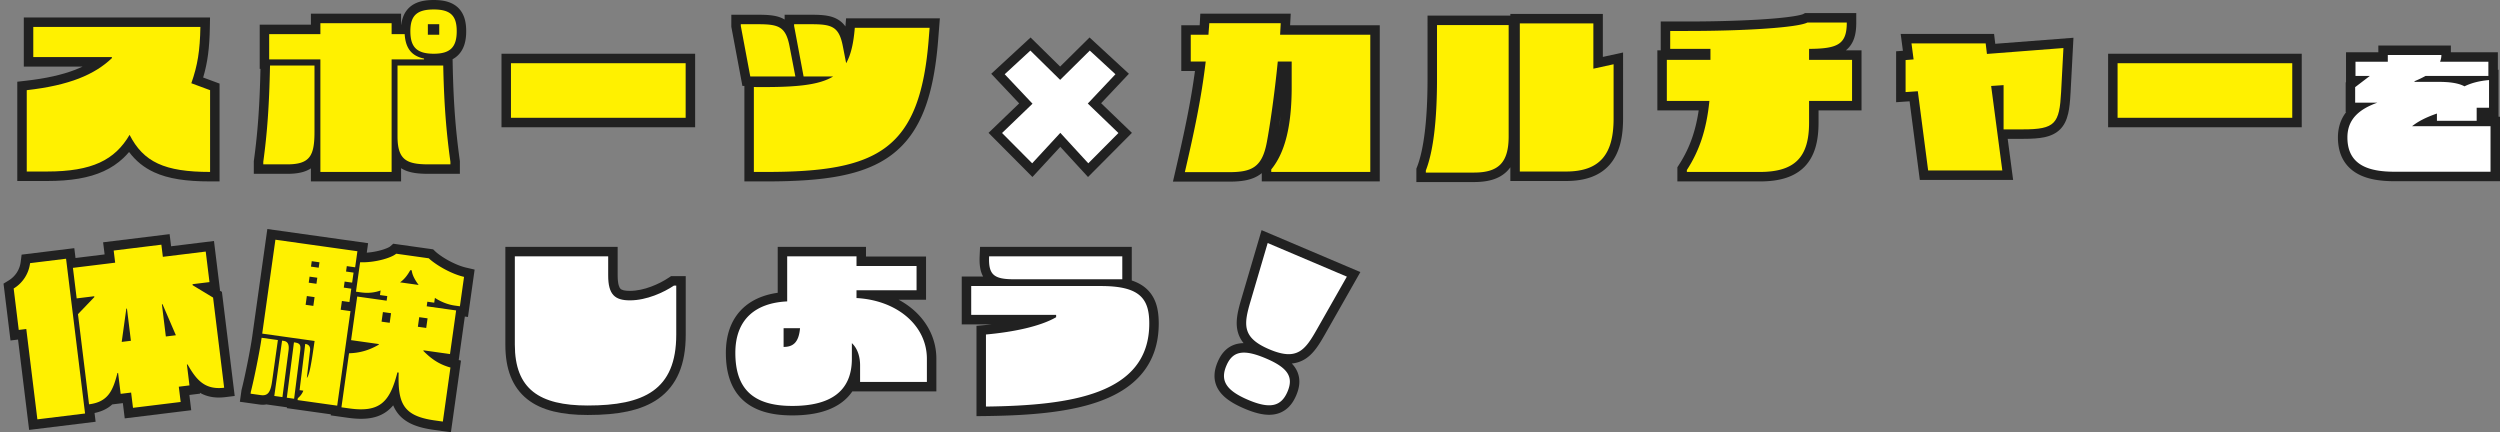
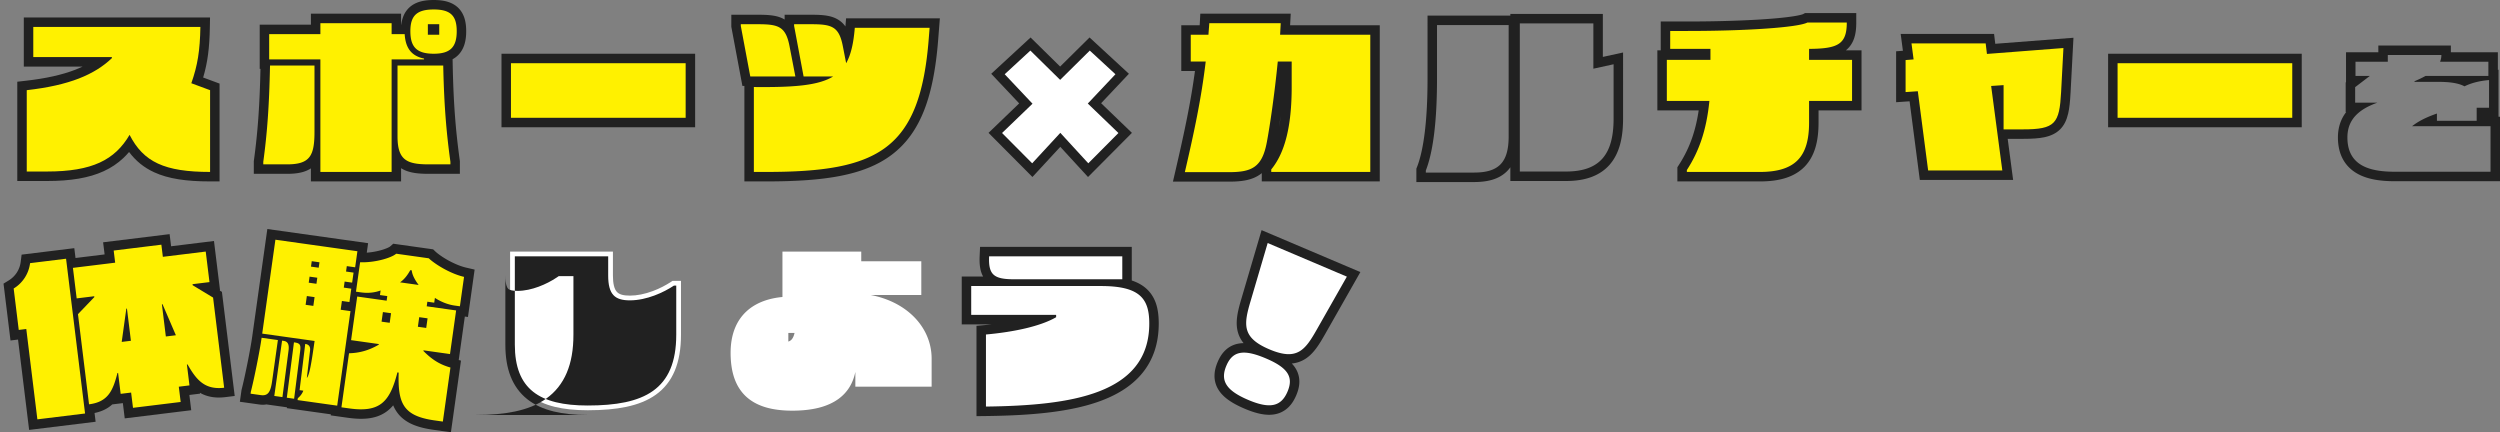
<svg xmlns="http://www.w3.org/2000/svg" width="1055.387" height="182.533">
  <rect width="100%" height="100%" fill="#808080" stroke="none" />
  <g data-name="グループ 44106">
    <g data-name="パス 313045" fill="#fff100">
      <path d="M90.687 74.585h-2c-5.02 0-9.24-.28-12.902-.857-3.842-.605-7.092-1.538-9.933-2.853-4.674-2.162-8.31-5.41-11.262-10.098-6.905 9.637-17.268 13.63-34.757 13.63H9.293V36.283l1.775-.2c8.678-.984 15.714-2.555 21.507-4.804 3.658-1.42 6.854-3.128 9.67-5.176H12.05V9.382h74.58l-.037 2.036c-.168 9.443-1.052 15.595-3.305 22.517l6.093 2.26 1.305.483v37.907z" />
      <path d="M14.05 11.382v12.721h33.182v.445c-7.294 6.939-17.88 11.475-35.939 13.521v34.338h8.54c19.126 0 28.645-4.892 34.872-15.478 5.87 11.475 14.767 15.656 33.982 15.656V38.07l-7.918-2.935c2.67-7.562 3.648-13.789 3.826-23.752H14.05m-4-4h78.616l-.073 4.071c-.158 8.83-.93 14.86-2.832 21.266l6.925 2.568v41.298h-4c-5.125 0-9.447-.288-13.213-.881-4.028-.634-7.45-1.62-10.462-3.013-4.229-1.957-7.661-4.725-10.522-8.528-.772.91-1.58 1.762-2.429 2.562-2.43 2.29-5.14 4.105-8.287 5.548-3.128 1.436-6.605 2.465-10.63 3.148-3.913.664-8.267.986-13.311.986H7.293v-41.91l3.55-.402c8.505-.964 15.377-2.495 21.009-4.68 1.06-.412 2.08-.849 3.06-1.312H10.051V7.382z" fill="#212121" />
    </g>
    <g data-name="パス 313046" fill="#fff100">
      <path d="M78.5 171.437l-1.985.243-20.131 2.472-1.985.244-.244-1.985-.548-4.46-2.43.298-1.984.244-.244-1.986-.111-.906a14.903 14.903 0 01-1.33 2.063 11.898 11.898 0 01-3.955 3.33c-1.62.851-3.492 1.398-5.725 1.672l-.134.017.2 1.635.245 1.985-1.986.244-20.13 2.471-1.986.244-.244-1.985-4.44-36.158-1.193.146-1.985.244-.244-1.985-2.146-17.483-.157-1.273 1.093-.673a12.687 12.687 0 005.996-9.262l.198-1.54 1.542-.19 15.186-1.865 1.986-.244.243 1.985.266 2.165.399-.049 15.85-1.946-.385-3.136-.243-1.985 1.985-.244 20.131-2.472 1.985-.243.244 1.985.385 3.136 16.115-1.979 1.985-.244.244 1.985 1.583 12.891.244 1.986-1.985.243-1.979.243 4.29 2.597.831.503.118.964 4.673 38.055.244 1.985-1.985.244c-4.432.544-8.047-.32-11.052-2.643a16.268 16.268 0 01-2.005-1.851l.158 1.284.244 1.985-1.985.244-2.518.31.548 4.46.243 1.985zm-46.292-43.432l.269 2.185 2.408-2.513-2.278.28-.399.048z" />
      <path d="M76.271 169.695l-.791-6.445 4.503-.553-1.084-8.83.265-.032c3.528 6.11 6.983 10.884 15.459 9.843l-4.673-38.055-8.617-5.216-.054-.442 7.152-.878-1.583-12.89-18.1 2.222-.63-5.122-20.13 2.472.628 5.121-17.835 2.19 1.583 12.891 7.416-.91.044.353-6.912 7.212 4.672 38.055c8.123-.997 10.12-5.903 12.001-13.214l.265-.033 1.084 8.83 4.415-.542.791 6.445 20.131-2.472m-2.024-28.163l-4.238.52-1.67-13.597.266-.032 5.642 13.11M53.33 130.297l.264-.032 1.67 13.597-3.885.477 1.95-14.042m-17.42 44.264l-8.022-65.339-15.187 1.865a14.691 14.691 0 01-6.93 10.71l2.146 17.482 3.179-.39 4.683 38.143 20.132-2.471m44.82-1.384l-28.073 3.447-.791-6.446-4.415.542-.004-.038c-1.99 1.83-4.48 3.041-7.533 3.669l.453 3.692-28.071 3.447-4.684-38.143-3.178.39-2.947-24 2.185-1.346a10.748 10.748 0 003.48-3.41 10.701 10.701 0 001.581-4.404l.396-3.082 22.24-2.73.51 4.15 12.28-1.508-.63-5.121 28.072-3.447.63 5.12 18.1-2.222 2.558 20.832-.214.026 1.009.61 5.397 43.954-3.97.488c-4.14.508-7.666-.094-10.716-1.838l.046.37-4.503.553.791 6.445z" fill="#212121" />
    </g>
    <g data-name="パス 313047" fill="#fff100">
      <path d="M188.651 180.224l-1.98-.278-3.436-.483c-3.563-.501-6.378-1.244-8.606-2.273-2.395-1.105-4.197-2.57-5.51-4.475-1.181-1.715-1.97-3.814-2.41-6.406-1.19 2.364-2.588 4.163-4.27 5.495-3.513 2.782-8.238 3.578-15.322 2.583l-3.26-.458-1.98-.279.062-.44-16.607-2.334-1.98-.279.049-.352-2.452-.344-1.998-.281-3.436-.483-1.98-.279.096-.686c-1.032.619-2.308.825-3.816.613l-4.316-.607-1.98-.278.278-1.98.11-.793.017-.112.028-.109c1.428-5.544 3.745-17.154 4.509-22.586l.278-1.98 5.54-39.423.279-1.98 1.98.277 34.62 4.866 1.981.278-.278 1.98-.336 2.389c2.543.05 5.424-.3 8.169-1 2.74-.699 4.615-1.574 5.257-2.131l.688-.598.902.127 13.743 1.931.637.09.466.445c2.377 2.272 8.55 6.086 13.958 7.339l1.784.413-.255 1.814-1.746 12.42-.278 1.981-1.322-.185-2.581 18.368-.278 1.98-1.981-.277-4.587-.645c1.727 1.075 3.531 1.846 5.594 2.424l1.684.473-.243 1.731-3.207 22.816-.278 1.98zm-40.676-34.643l-.216 1.536a23.26 23.26 0 005.285-.823l-5.07-.713z" />
      <path d="M167.263 107.105c-2.047 1.779-9.075 3.845-15.24 3.608l-1.745 12.42 2.114.298c3.171.446 6.013.037 8.289-.811l-.273 1.938 3.083.433-.272 1.938-12.421-1.746-2.588 18.412 11.717 1.646-.037.265c-4.21 2.462-8.22 3.516-12.548 3.626l-3.206 22.816 3.26.458c12.86 1.808 17.153-2.53 20.37-15.193l.53.074c-.399 13.06 1.915 18.326 15.217 20.195l3.436.483 3.206-22.816c-4.494-1.26-7.795-3.341-11.414-6.994l.038-.264 11.187 1.572 2.588-18.411-12.421-1.746.272-1.938 2.907.409.285-2.027c2.218 1.48 5.265 2.807 8.26 3.227l2.29.322 1.746-12.42c-5.916-1.371-12.354-5.42-14.888-7.842l-13.742-1.932m9.465 13.188l-7.84-1.101c1.997-1.427 3.238-3.228 4.316-5.143l.617.087c.168 2 1.469 4.248 2.907 6.157m-12.217 15.98l-3.436-.482.57-4.053 3.435.483-.57 4.052m15.417 2.167l-3.524-.495.57-4.052 3.524.495-.57 4.052m-63.667-37.245l-5.571 39.642 22.111 3.107c-1.387 9.866-2.207 14.423-3.273 15.62l1.357-11.577c.223-1.586-.446-2.578-2.031-2.801l-2.384 19.518 1.585.223c-.562 1.448-1.416 2.406-2.332 3.175l-.112.793 16.738 2.353 5.608-39.906-4.14-.582.52-3.7 3.171.446.793-5.638-3.172-.446.36-2.555 3.17.446.595-4.228-3.171-.446.321-2.29 3.524.495.953-6.783-34.62-4.866m18.281 11.822l-3.259-.458.322-2.29 3.26.458-.323 2.29m-.953 6.783l-3.26-.458.36-2.555 3.26.458-.36 2.555m-1.312 9.338l-3.26-.458.52-3.7 3.26.458-.52 3.7m-21.835 13.46c-.805 5.726-3.168 17.432-4.553 22.807l-.111.793 4.317.606c3.17.446 4.16-1.481 4.792-5.974l2.426-17.266-6.87-.966m8.632 1.214l-3.28 23.344 3.435.483 2.548-19.405c.396-2.819-.236-4.076-2.086-4.336l-.617-.086m5.022.705l-3.017 23.382 3.083.433 2.484-19.593c.458-3.26.092-3.85-2.55-4.222m41.922-41.63l1.801.257 15.019 2.11.931.891c.88.84 2.75 2.258 5.36 3.713 2.666 1.486 5.388 2.596 7.667 3.124l3.568.826-2.812 20.01-1.321-.187-2.578 18.345.95.266-4.25 30.24-7.397-1.039c-3.759-.528-6.757-1.325-9.165-2.437-2.73-1.26-4.797-2.947-6.319-5.157a14.997 14.997 0 01-1.485-2.74 15.507 15.507 0 01-2.306 2.263c-2.105 1.666-4.563 2.699-7.517 3.156-2.618.406-5.668.353-9.325-.16l-7.22-1.016.061-.44-18.588-2.612.05-.353-8.692-1.221c-.896.175-1.857.188-2.913.04l-8.278-1.164.7-4.977.056-.218c1.414-5.491 3.71-16.988 4.465-22.365l6.376-45.365 42.542 5.98-.563 4.008a30.935 30.935 0 005.284-.856c2.86-.72 4.26-1.507 4.524-1.726l1.375-1.195z" fill="#212121" />
    </g>
    <g data-name="パス 313048" fill="#fff">
      <path d="M248.12 173.186c-5.43 0-9.983-.469-13.917-1.435-4.215-1.034-7.613-2.61-10.389-4.814-5.701-4.53-8.473-11.549-8.473-21.46v-39.273h43.408v10.095c0 3.446.549 5.71 1.677 6.922 1.015 1.09 2.707 1.575 5.486 1.575 2.992 0 6.244-.646 9.666-1.92 2.719-1.013 5.495-2.423 7.817-3.97l.504-.337h3.584v22.727c0 11.952-3.483 20.243-10.647 25.348-3.332 2.374-7.415 4.049-12.481 5.119-4.534.958-9.844 1.423-16.234 1.423z" />
-       <path d="M248.12 171.186c23.663 0 37.363-6.494 37.363-29.89V120.57h-.979c-4.27 2.847-11.475 6.227-18.592 6.227-6.316 0-9.163-2.402-9.163-10.497v-8.095h-39.408v37.273c0 18.77 10.32 25.71 30.78 25.71m0 4c-5.595 0-10.303-.489-14.395-1.493-4.5-1.105-8.15-2.803-11.156-5.191-3.133-2.489-5.495-5.73-7.022-9.633-1.485-3.796-2.207-8.176-2.207-13.393v-41.273h47.408V116.3c0 3.77.715 5.101 1.14 5.559.58.623 1.934.938 4.023.938 5.928 0 12.345-2.87 16.374-5.555l1.007-.672h6.19v24.727c0 6.35-.925 11.618-2.828 16.103-1.898 4.474-4.811 8.132-8.658 10.874-3.561 2.537-7.888 4.318-13.229 5.447-4.671.987-10.117 1.466-16.647 1.466z" fill="#212121" />
+       <path d="M248.12 171.186c23.663 0 37.363-6.494 37.363-29.89V120.57h-.979c-4.27 2.847-11.475 6.227-18.592 6.227-6.316 0-9.163-2.402-9.163-10.497v-8.095h-39.408v37.273c0 18.77 10.32 25.71 30.78 25.71m0 4c-5.595 0-10.303-.489-14.395-1.493-4.5-1.105-8.15-2.803-11.156-5.191-3.133-2.489-5.495-5.73-7.022-9.633-1.485-3.796-2.207-8.176-2.207-13.393v-41.273V116.3c0 3.77.715 5.101 1.14 5.559.58.623 1.934.938 4.023.938 5.928 0 12.345-2.87 16.374-5.555l1.007-.672h6.19v24.727c0 6.35-.925 11.618-2.828 16.103-1.898 4.474-4.811 8.132-8.658 10.874-3.561 2.537-7.888 4.318-13.229 5.447-4.671.987-10.117 1.466-16.647 1.466z" fill="#212121" />
    </g>
    <g data-name="パス 313049" fill="#fff">
      <path d="M334.448 173.364c-4.37 0-8.217-.5-11.434-1.489-3.308-1.016-6.088-2.588-8.264-4.67-2.16-2.069-3.785-4.698-4.829-7.815-.99-2.957-1.492-6.47-1.492-10.443 0-3.727.568-7.1 1.688-10.024 1.105-2.887 2.76-5.374 4.917-7.393 2.076-1.944 4.632-3.464 7.596-4.52 2.309-.823 4.886-1.37 7.683-1.633v-19.173h33.267v4.092h25.353v14.23h-21.412a39.913 39.913 0 016.768 1.9c3.799 1.444 7.162 3.426 9.997 5.888 2.853 2.479 5.08 5.364 6.62 8.577a24.222 24.222 0 012.386 10.547v11.785h-32.2v-6.219c-.982 4.797-3.323 8.587-6.995 11.308-2.336 1.731-5.24 3.033-8.632 3.87-3.182.784-6.888 1.182-11.017 1.182zM332.8 140.54v3.657a3.1 3.1 0 001.304-.791c.588-.605 1.03-1.565 1.321-2.866H332.8z" />
-       <path d="M332.313 108.204v19.037c-13.255.623-21.884 7.473-21.884 21.706 0 14.945 7.206 22.417 24.019 22.417 15.656 0 25.175-5.782 25.175-19.926v-6.583c2.758 2.58 3.47 6.494 3.47 9.34v7.028h28.199v-9.785c0-13.789-12.276-24.642-29.712-25.62v-3.292h25.353v-10.23H361.58v-4.092h-29.267m-1.513 38.252v-7.917h6.94c-.535 6.138-3.025 7.917-6.94 7.917m-2.487-42.252h37.267v4.092h25.353v18.23h-11.586a33.636 33.636 0 016.25 4.278c6.252 5.43 9.695 12.758 9.695 20.634v13.785h-35.467a19.567 19.567 0 01-4.537 4.696c-2.55 1.89-5.694 3.304-9.344 4.204-3.338.824-7.206 1.241-11.496 1.241-4.634 0-8.566-.516-12.021-1.577-3.609-1.109-6.657-2.837-9.06-5.138-2.397-2.295-4.195-5.196-5.342-8.625-1.074-3.206-1.596-6.83-1.596-11.077 0-3.972.612-7.586 1.82-10.74 1.215-3.172 3.038-5.91 5.418-8.138 2.278-2.131 5.068-3.795 8.292-4.943 1.954-.696 4.08-1.207 6.354-1.528v-19.394z" fill="#212121" />
    </g>
    <g data-name="パス 313050" fill="#fff">
      <path d="M414.226 173.656V139.38l1.82-.164c6.086-.55 11.637-1.413 16.498-2.568a66.559 66.559 0 006.036-1.714h-30.581v-16.187h12.155c-.909-.4-1.701-.93-2.369-1.63-1.759-1.839-2.423-4.531-2.223-9.003l.086-1.91h60.134V119.9h-.023c2.76.726 4.941 1.801 6.657 3.28 1.77 1.525 3.005 3.44 3.775 5.853.658 2.06.978 4.53.978 7.549 0 3.866-.538 7.472-1.599 10.716a27.677 27.677 0 01-4.587 8.584c-1.912 2.42-4.3 4.609-7.102 6.503-2.614 1.768-5.67 3.336-9.083 4.661-6.123 2.377-13.487 4.053-22.515 5.123-7.314.867-15.586 1.332-26.032 1.462l-2.025.025z" />
      <path d="M417.56 108.204c-.355 7.917 2.046 9.696 10.675 9.696h45.547v-9.696H417.56M410 120.747v12.187h35.85v.979c-6.583 3.825-17.791 6.227-29.623 7.295v30.423c35.672-.445 68.943-5.07 68.943-35.05 0-10.585-4.003-15.834-20.46-15.834H410m3.737-16.543h64.046v14.21c2.366.784 4.321 1.856 5.94 3.25 2.029 1.75 3.5 4.024 4.375 6.76.721 2.26 1.072 4.928 1.072 8.158 0 4.077-.571 7.892-1.698 11.337a29.67 29.67 0 01-4.919 9.203c-2.038 2.582-4.579 4.91-7.55 6.92-2.738 1.852-5.927 3.49-9.48 4.869-6.282 2.438-13.806 4.154-23.003 5.244-7.386.876-15.725 1.345-26.243 1.476l-4.05.05v-38.129l3.64-.328a148.88 148.88 0 002.892-.29H406v-20.187h9.038c-.515-.908-.892-1.936-1.14-3.102-.33-1.545-.435-3.331-.333-5.62l.172-3.821z" fill="#212121" />
    </g>
    <g data-name="パス 313051" fill="#fff">
      <path d="M526.174 170.675c-5.205-2.21-8.411-4.495-10.09-7.193-1.762-2.832-1.829-6.067-.205-9.892 1.617-3.809 3.997-5.953 7.277-6.557 3.005-.553 6.826.218 12.026 2.425 5.19 2.204 8.37 4.437 10.004 7.028a8.534 8.534 0 011.34 4.672c-.009 1.522-.387 3.142-1.155 4.953-1.63 3.84-4.008 6.049-7.27 6.753-3.062.66-6.852-.035-11.927-2.189zm8.88-21.371c-3.083-1.31-5.41-2.695-7.114-4.236-1.755-1.588-2.881-3.358-3.442-5.412-1.05-3.845.072-8.22 1.53-13.128l7.21-24.497.633-2.155 2.068.878 33.428 14.191 2.067.878-1.11 1.953-12.616 22.202c-2.607 4.606-4.877 8.283-8.33 10.196-1.867 1.035-3.925 1.463-6.291 1.309-2.305-.15-4.933-.863-8.033-2.18z" />
      <path d="M535.157 102.596l-7.21 24.498c-2.934 9.874-3.745 15.428 7.889 20.368 11.716 4.974 15.102.416 20.132-8.472l12.617-22.203-33.428-14.191M534.4 151.3c-9.422-4-14.036-3.154-16.68 3.072-2.643 6.227-.268 10.426 9.236 14.461 9.177 3.896 13.895 2.804 16.573-3.504 2.574-6.063.375-9.994-9.13-14.029m-1.813-54.144l41.698 17.703-14.833 26.102c-1.405 2.483-2.608 4.49-3.91 6.213-1.659 2.198-3.309 3.707-5.192 4.75a12.683 12.683 0 01-5.012 1.527c.599.63 1.11 1.284 1.542 1.968a10.505 10.505 0 011.648 5.75c-.01 1.793-.44 3.665-1.314 5.724-.898 2.115-1.989 3.775-3.334 5.073a10.917 10.917 0 01-5.355 2.854c-3.486.752-7.659.02-13.132-2.303-5.603-2.379-9.1-4.914-11.007-7.978a10.906 10.906 0 01-1.675-5.85c0-1.856.435-3.78 1.327-5.88.897-2.114 1.99-3.757 3.342-5.025 1.516-1.422 3.338-2.337 5.415-2.72a13.072 13.072 0 012.193-.206c-1.146-1.417-1.957-2.982-2.42-4.675-1.188-4.354-.004-9.018 1.543-14.225l8.476-28.802z" fill="#212121" />
    </g>
    <g data-name="パス 313052" fill="#fff100">
      <path d="M167.32 74.587h-34.067V65.77a9.245 9.245 0 01-1.096 1.801c-1.102 1.406-2.57 2.388-4.489 3.003-1.7.545-3.816.81-6.47.81h-12.053v-3.203l.018-.134c1.7-12.465 2.493-23.8 2.83-40.425l.01-.539h-.367V12.408h21.617V7.782h34.068v4.626h3.928c.05-1.558.255-2.892.624-4.058.474-1.496 1.238-2.741 2.272-3.702C176.088 2.84 178.937 2 183.112 2c4.187 0 7.031.874 8.949 2.75 1.875 1.833 2.748 4.506 2.748 8.413 0 1.924-.205 3.533-.626 4.92-.463 1.528-1.21 2.806-2.217 3.799-1.005.99-2.299 1.725-3.845 2.181-1.41.416-3.049.618-5.009.618-.74 0-1.437-.028-2.092-.084v1.066h8.055l.04 1.96c.362 17.902 1.463 29.107 3.007 40.424l.018.134v3.203h-11.163c-2.682 0-4.711-.154-6.386-.485-2.055-.407-3.676-1.106-4.955-2.137a8.642 8.642 0 01-2.315-2.888v8.713zm15.301-61.912h.804v-.448h-.804v.448z" />
      <path d="M183.112 4c-7.116 0-9.874 2.58-9.874 9.163 0 6.672 2.669 9.518 9.874 9.518 6.939 0 9.697-2.757 9.697-9.518 0-6.405-2.491-9.163-9.697-9.163m2.313 10.675h-4.804v-4.448h4.804v4.448m-50.172-4.893v4.626h-21.617v10.675h21.617v47.504h30.068V25.083h13.7v-.356c-5.25-1.067-7.83-4.359-8.185-10.319h-5.515V9.782h-30.068m-21.261 17.88c-.356 17.615-1.246 28.912-2.847 40.655v1.067h10.052c9.608 0 11.565-3.558 11.565-13.7v-28.02h-18.77m53.82 0v29.89c0 9.963 3.825 11.831 13.165 11.831h9.163v-1.067c-1.601-11.743-2.669-23.04-3.025-40.654h-19.304M183.112 0c2.202 0 4.054.225 5.66.687 1.876.54 3.452 1.425 4.687 2.633 1.235 1.208 2.137 2.743 2.68 4.565.45 1.507.67 3.234.67 5.278 0 2.123-.233 3.923-.712 5.5-.562 1.851-1.479 3.413-2.727 4.643a10.239 10.239 0 01-2.308 1.702l.052 2.574c.36 17.807 1.455 28.947 2.99 40.194l.036.27v5.338h-13.163c-2.816 0-4.968-.166-6.774-.523-1.917-.38-3.526-.993-4.882-1.865v5.59h-38.068v-5.508a12.14 12.14 0 01-2.974 1.4c-1.9.61-4.217.906-7.082.906h-14.052v-5.339l.037-.269c1.637-12.004 2.427-22.962 2.779-38.693h-.325V10.408h21.617V5.782h38.068v4.626h.077c.12-.96.309-1.842.569-2.662.579-1.829 1.526-3.364 2.816-4.563C175.119 1.011 178.4 0 183.113 0z" fill="#212121" />
    </g>
    <g data-name="パス 313053" fill="#fff100">
      <path d="M291.453 51.725h-77.746v-27.04h77.746v27.04z" />
      <path d="M289.453 49.725v-23.04h-73.746v23.04h73.746m4 4h-81.746v-31.04h81.746v31.04z" fill="#212121" />
    </g>
    <g data-name="パス 313054" fill="#fff100">
      <path d="M323.407 74.586h-7.16V34.714l2.021.022c1.438.015 2.811.022 4.082.022 5.612 0 10.116-.151 13.83-.47h-21.105l-.306-1.632-4.003-21.35-.034-.182V8.226h9.384c4.665 0 7.845.304 10.29 1.858 1.315.835 2.34 1.994 3.136 3.545.093.183.184.371.272.566l-.541-2.889-.035-.182V8.226h9.384c4.666 0 7.846.304 10.29 1.858 1.315.835 2.34 1.994 3.136 3.545.71 1.384 1.25 3.09 1.702 5.372v.005l.044.223c.478-2.168.827-4.687 1.071-7.655l.151-1.836h35.586l-.17 2.157-.355 4.537c-.942 12.146-2.82 21.705-5.744 29.22-3.029 7.784-7.28 13.678-13 18.019-2.827 2.146-5.973 3.9-9.616 5.362-3.485 1.398-7.328 2.49-11.75 3.336-7.9 1.512-17.61 2.217-30.56 2.217z" />
      <path d="M312.732 10.226v.712l4.003 21.35h19.037l-2.49-12.9c-1.602-8.094-4.538-9.162-13.166-9.162h-7.384m22.506 0v.712l4.004 21.35h12.454c-6.227 3.825-16.547 4.625-33.449 4.448v35.85h5.16c47.326 0 65.028-9.252 68.676-56.31l.356-4.538h-31.58c-.534 6.494-1.602 11.298-3.648 14.945l-1.423-7.294c-1.601-8.095-4.537-9.163-13.166-9.163h-7.384m-26.506-4h11.384c4.893 0 8.312.335 11.122 2.021V6.226h11.384c5.034 0 8.508.355 11.363 2.17a10.302 10.302 0 012.907 2.771l.282-3.429h39.59l-.694 8.85c-.956 12.343-2.878 22.088-5.874 29.789-3.166 8.138-7.632 14.316-13.653 18.887-2.973 2.256-6.27 4.096-10.081 5.625-3.605 1.447-7.57 2.573-12.12 3.445-8.026 1.536-17.856 2.252-30.935 2.252h-9.16V36.288h-.832l-4.683-24.979V6.226z" fill="#212121" />
    </g>
    <g data-name="パス 313055" fill="#fff">
      <path d="M459.371 71.832l-1.415-1.541-10.341-11.26-10.407 11.264-1.416 1.533-1.47-1.48-12.72-12.788-1.433-1.442 1.465-1.41 11.43-10.995-10.38-10.998-1.388-1.471 1.487-1.372 10.831-9.993 1.4-1.292 1.359 1.336 11.172 10.986 11.107-10.982 1.358-1.343 1.404 1.295 10.832 9.993 1.486 1.371-1.388 1.472-10.31 10.928 11.5 11.065 1.465 1.41-1.434 1.442-12.718 12.788-1.476 1.484z" />
      <path d="M459.429 68.938l12.718-12.788-12.928-12.44 11.67-12.368-10.831-9.993-12.509 12.369-12.578-12.369-10.832 9.993 11.74 12.439-12.858 12.369 12.718 12.788 11.88-12.858 11.81 12.858m-.115 5.788L447.61 61.984l-11.764 12.733-18.53-18.63 12.935-12.442-11.798-12.5 16.606-15.32L447.54 28.1l12.421-12.282 16.613 15.327-11.728 12.43 13.004 12.512-18.537 18.639z" fill="#212121" />
    </g>
    <g data-name="パス 313056" fill="#fff100">
      <path d="M518.871 74.675h-21.197l.568-2.45c5.675-24.509 7.398-35.406 8.498-44.253h-6.06V12.675h7.61l.04-.481c.067-.82.137-1.668.182-2.517l.1-1.895h34.166l-.115 2.109-.152 2.784h37.962v61.912h-45.81v-3.785l.455-.554c2.738-3.326 4.729-7.59 6.087-13.035 1.404-5.627 2.087-12.325 2.087-20.477v-8.764h-2.063c-1.366 13.305-3.249 26.015-4.469 32.442-1.079 5.784-2.881 9.33-5.844 11.496-1.456 1.065-3.204 1.794-5.343 2.228-1.808.367-3.937.537-6.702.537z" />
      <path d="M510.51 9.782c-.09 1.69-.268 3.291-.357 4.893h-7.472v11.297h6.316c-1.868 15.746-4.893 29.801-8.807 46.703h18.681c9.697 0 13.967-2.135 15.924-12.632 1.334-7.027 3.291-20.549 4.626-34.07h5.87v10.763c0 16.547-2.846 27.755-8.628 34.783v1.068h41.81V14.675H540.4l.267-4.893H510.51m-3.795-4h38.176l-.267 4.893h37.85v65.912h-49.81v-3.5c-.185.15-.373.296-.567.438-1.694 1.238-3.697 2.08-6.126 2.573-1.941.394-4.197.577-7.099.577h-23.713l1.135-4.902c1.751-7.562 3.586-15.66 5.141-23.647 1.26-6.466 2.24-12.34 3.024-18.154h-5.777V10.675h7.763c.027-.368.051-.737.07-1.103l.2-3.79zm33.252 47.711c.264-1.42.488-2.91.673-4.473a409.85 409.85 0 01-.673 4.473z" fill="#212121" />
    </g>
    <g data-name="パス 313057" fill="#fff100">
-       <path d="M622.208 74.853h-22.282v-3.268l.139-.353c1.486-3.778 2.63-8.893 3.4-15.2.78-6.381 1.176-13.98 1.176-22.587V8.583h34.246v48.97c0 3.05-.307 5.576-.936 7.72-.674 2.294-1.703 4.118-3.146 5.574-2.708 2.733-6.71 4.006-12.597 4.006zm38.875-.444h-21.482V7.87h35.047v18.641l6.112-1.337 2.428-.53V50.08c0 3.975-.379 7.323-1.158 10.236-.829 3.098-2.142 5.711-3.905 7.768-1.83 2.135-4.205 3.747-7.059 4.79-2.821 1.033-6.087 1.535-9.983 1.535z" />
      <path d="M622.208 72.853c10.23 0 14.679-4.003 14.679-15.3v-46.97H606.64v22.862c0 17.436-1.601 30.602-4.715 38.519v.89h20.282m38.875-.445c14.59 0 20.105-7.562 20.105-22.329V27.13l-8.54 1.868V9.871H641.6v62.538h19.482m-38.875 4.444h-24.282v-5.647l.277-.706c2.903-7.382 4.438-20.195 4.438-37.055V6.583h34.96V5.87h39.047v18.156l8.54-1.868V50.08c0 4.152-.401 7.669-1.226 10.752-.906 3.39-2.36 6.268-4.319 8.553-2.056 2.399-4.71 4.205-7.89 5.368-3.045 1.114-6.535 1.656-10.67 1.656H637.6v-5.791a13.21 13.21 0 01-1.376 1.637c-1.646 1.662-3.755 2.883-6.267 3.63-2.19.652-4.725.968-7.75.968z" fill="#212121" />
    </g>
    <g data-name="パス 313058" fill="#fff100">
      <path d="M742.892 74.586h-32.78v-3.391l.321-.497c4.888-7.546 7.688-15.666 8.964-26.09h-17.736V23.26h18.414v-.626h-16.99V11.073h9.205c12.237 0 24.058-.357 33.286-1.007 12.918-.909 15.89-2.008 16.494-2.323l.435-.228h19.126v2c0 2.646-.29 4.656-.912 6.327-.7 1.877-1.818 3.298-3.419 4.343-2.675 1.748-6.586 2.287-11.592 2.418v.658h18.147v21.346h-18.147v7.163c0 3.902-.404 7.154-1.234 9.941-.89 2.987-2.246 5.377-4.144 7.307-1.889 1.92-4.342 3.355-7.291 4.266-2.84.876-6.158 1.302-10.147 1.302z" />
      <path d="M762.996 9.515c-3.914 2.046-25.264 3.558-50.706 3.558h-7.206v7.562h16.991v4.626h-18.414v17.346h17.97c-1.246 12.544-4.448 21.35-9.519 29.179v.8h30.78c14.945 0 20.816-6.316 20.816-20.816v-9.163h18.147V25.261h-18.147v-4.626c12.098-.09 15.923-1.868 15.923-11.12h-16.635m-.982-4h21.617v4c0 2.892-.33 5.124-1.038 7.025-.718 1.925-1.849 3.509-3.37 4.72h6.632v25.347h-18.147v5.163c0 4.098-.431 7.537-1.318 10.512-.971 3.262-2.53 6-4.634 8.139-2.124 2.158-4.858 3.765-8.127 4.774-3.033.936-6.545 1.391-10.737 1.391h-34.78v-5.983l.643-.992a52.069 52.069 0 005.758-11.917c1.133-3.385 1.99-7.041 2.595-11.087H699.66V21.261h1.423V9.073h11.206c12.095 0 23.795-.35 32.945-.988 13.26-.923 15.784-2.056 15.913-2.118l.866-.452z" fill="#212121" />
    </g>
    <g data-name="パス 313059" fill="#fff100">
      <path d="M847.569 73.965h-35.352l-.227-1.742-4.115-31.582-3.282.227-2.138.147V23.502l1.843-.145 1.28-.101-.615-4.672-.298-2.261h35.368l.212 1.762.305 2.544 30.38-2.343 2.272-.175-.12 2.274-.979 18.592c-.208 3.905-.492 6.426-.949 8.43-.58 2.545-1.482 4.37-2.837 5.746-2.855 2.898-7.41 3.465-14.312 3.465h-8.729l1.994 15.085.299 2.262zm-4.735-35.821l.987 7.463v-7.53l-.987.067z" />
      <path d="M806.946 18.323l.89 6.76-3.381.268v13.521l5.16-.355 4.359 33.448h31.313l-4.715-35.672 5.249-.356v18.681h8.184c13.61 0 15.39-2.402 16.101-15.746l.979-18.592-32.292 2.49-.534-4.447h-31.313m-4.561-4h39.423l.5 4.165 33.01-2.546-1.217 23.14c-.215 4.027-.513 6.649-.997 8.77-.667 2.923-1.735 5.053-3.362 6.704-1.66 1.685-3.873 2.795-6.768 3.395-2.225.461-4.991.667-8.97.667h-6.446l2.292 17.347h-39.389l-4.326-33.199-5.68.392V21.654l2.865-.226-.935-7.105z" fill="#212121" />
    </g>
    <g data-name="パス 313043" fill="#fff100">
      <path d="M969.691 51.725h-77.746v-27.04h77.746v27.04z" />
      <path d="M967.691 49.725v-23.04h-73.746v23.04h73.746m4 4h-81.746v-31.04h81.746v31.04z" fill="#212121" />
    </g>
    <g data-name="パス 313044" fill="#fff">
-       <path d="M1053.387 74.498h-42.44c-2.986 0-5.541-.192-7.812-.589-2.775-.484-5.074-1.259-7.028-2.369-4.736-2.69-7.137-7.24-7.137-13.52 0-4.244 1.387-7.847 4.121-10.708a17.687 17.687 0 012.254-1.978h-3.104v-9.532l.786-.6 1.497-1.144h-2.143v-9.986h13.642v-2.854h26.622v2c0 .288-.013.572-.038.854h19.875v7.57l.278-.024v15.874h-5.22v3.795h5.847v23.211zm-27.753-23.21h1.131v-.477a44.39 44.39 0 00-1.131.476z" />
      <path d="M1051.387 72.498v-19.21h-33.132c2.367-1.88 5.499-3.62 10.51-5.36v3.062h16.775v-5.498h5.22V33.798c-4.037.348-7.378 1.183-10.37 2.645-2.785-1.531-7.03-1.88-10.72-1.88h-10.37v-.278a47.28 47.28 0 004.663-2.227h26.519v-5.986h-20.394c.348-.905.557-1.81.557-2.854h-22.622v2.854h-13.642v5.986h6.055l-6.195 4.733v6.543h9.397c-7.378 2.645-12.668 6.751-12.668 14.686 0 12.112 9.675 14.478 19.977 14.478h40.44m4 4h-44.44c-3.103 0-5.77-.202-8.155-.618-3.006-.525-5.515-1.376-7.673-2.601-2.592-1.473-4.602-3.473-5.974-5.947-1.443-2.6-2.175-5.734-2.175-9.312 0-4.11 1.165-7.697 3.468-10.686h-.197v-12.52l.14-.107V22.072h13.642v-2.854h30.622v2.854h19.837v7.39l.278-.024v19.85h.627v27.21z" fill="#212121" />
    </g>
  </g>
</svg>